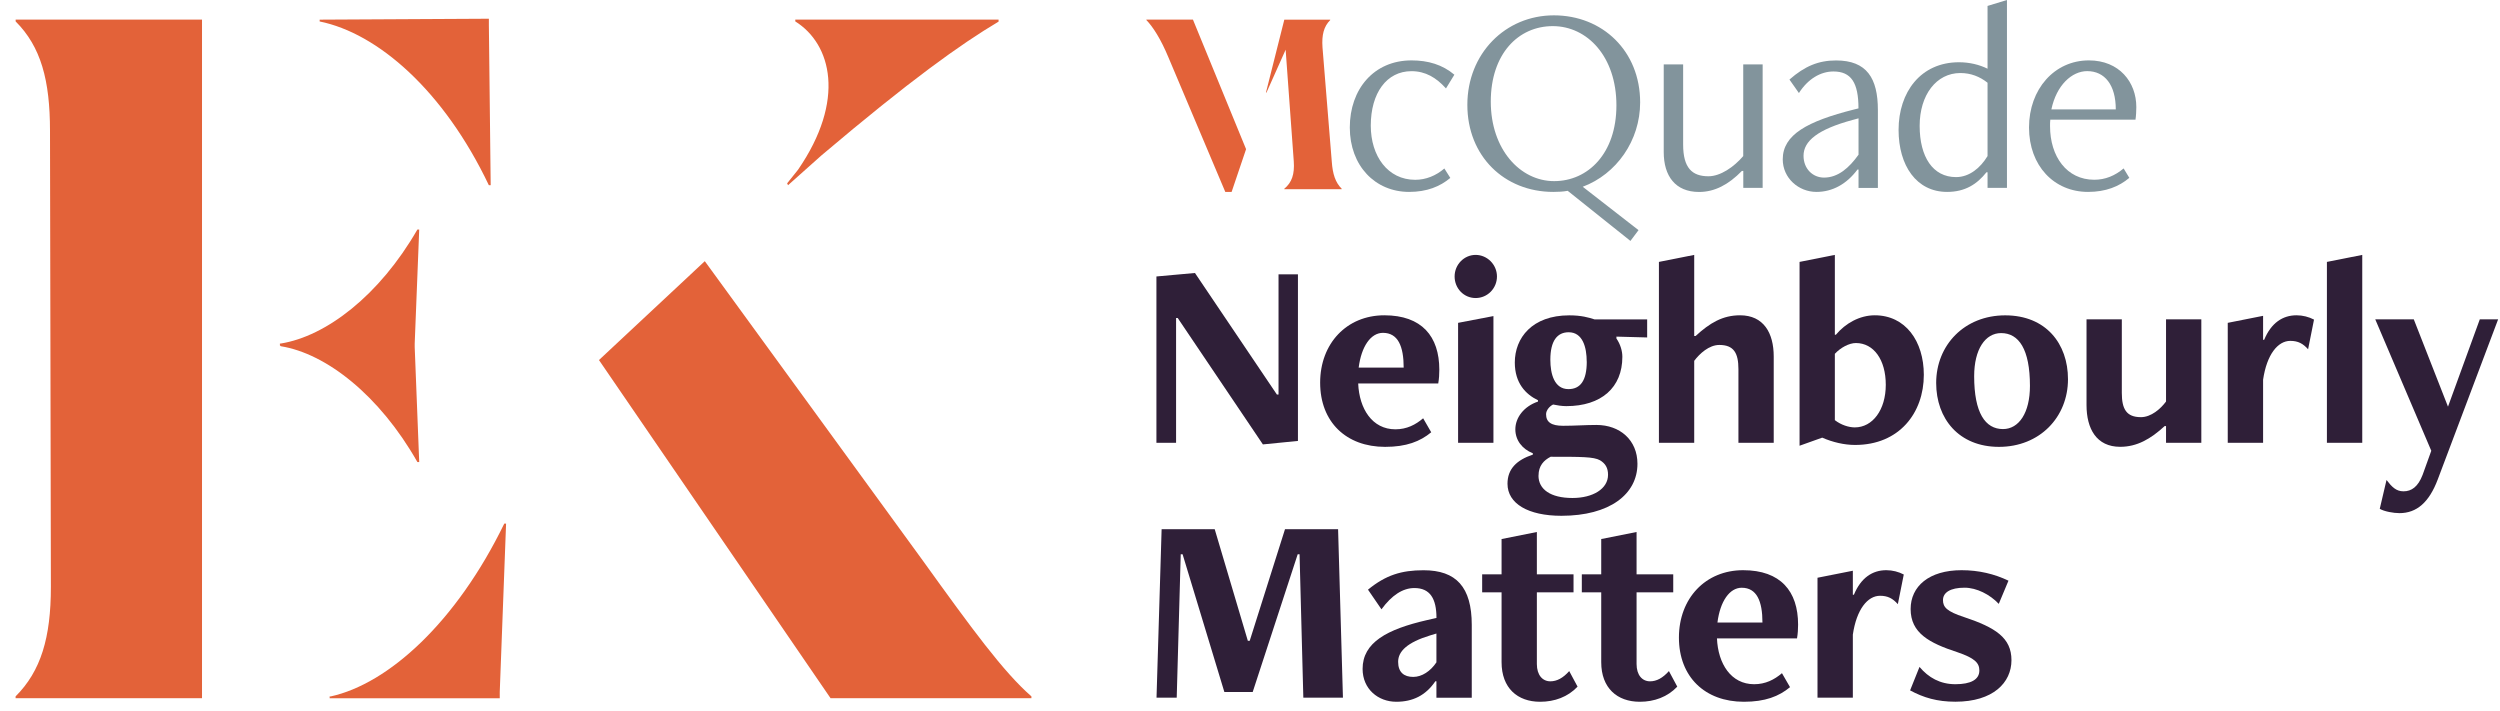
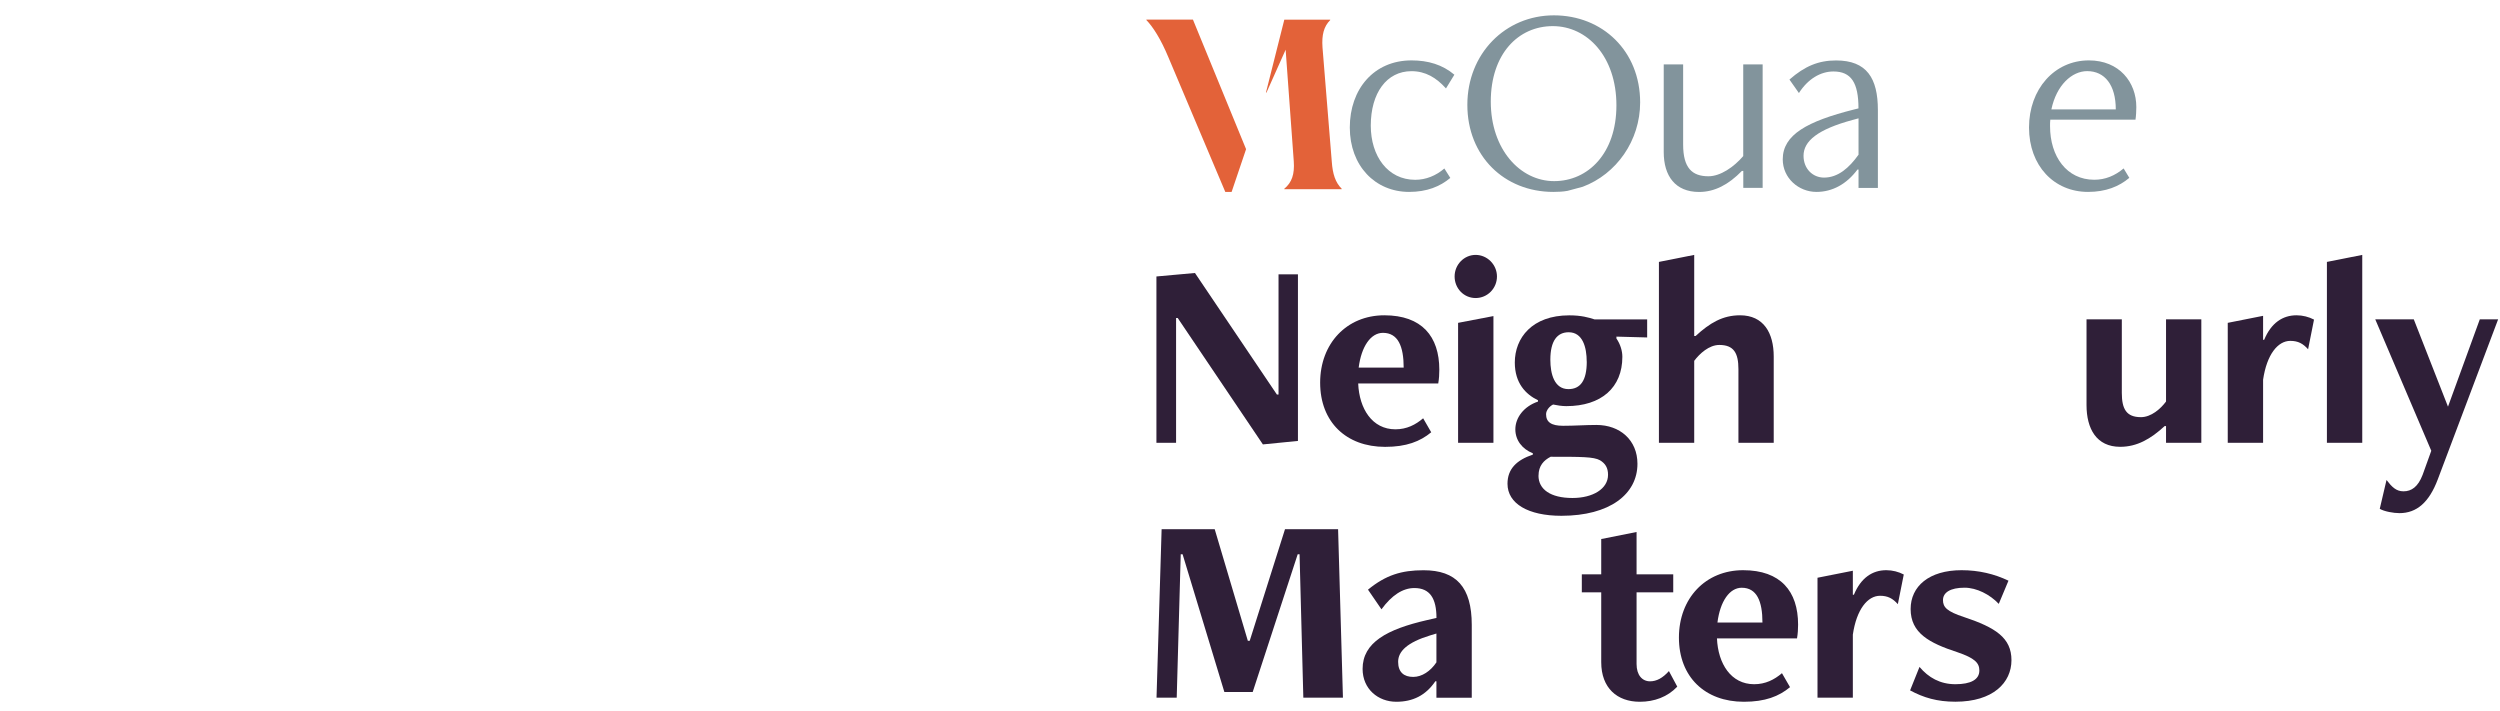
<svg xmlns="http://www.w3.org/2000/svg" id="ART" viewBox="0 0 510 145">
  <path d="m295.87,36.29c-2.09,1.76-4.79,2.86-8.41,2.86-6.93,0-12.1-5.33-12.1-13.14s4.89-13.69,12.59-13.69c3.41,0,6.32.88,8.74,2.92l-1.71,2.8c-1.98-2.2-4.18-3.52-7.04-3.52-5.06,0-8.3,4.45-8.3,11.11,0,6.21,3.46,11.05,9.07,11.05,2.15,0,4.23-.83,5.94-2.31l1.21,1.92Z" style="fill:#82949c;" />
-   <path d="m319.79,38.93c-.88.17-1.92.22-2.91.22-10.01,0-17.54-7.31-17.54-17.76s7.75-18.26,17.65-18.26,17.6,7.26,17.6,17.76c0,7.81-4.84,14.63-11.71,17.21l11.38,8.85-1.65,2.2-12.81-10.23Zm9.96-17.43c0-9.95-5.94-16.17-12.98-16.17s-12.65,5.66-12.65,15.4,5.99,16.22,12.92,16.22,12.71-5.66,12.71-15.45Z" style="fill:#82949c;" />
+   <path d="m319.79,38.93c-.88.17-1.92.22-2.91.22-10.01,0-17.54-7.31-17.54-17.76s7.75-18.26,17.65-18.26,17.6,7.26,17.6,17.76c0,7.81-4.84,14.63-11.71,17.21Zm9.96-17.43c0-9.95-5.94-16.17-12.98-16.17s-12.65,5.66-12.65,15.4,5.99,16.22,12.92,16.22,12.71-5.66,12.71-15.45Z" style="fill:#82949c;" />
  <path d="m355.63,38.33v-3.46h-.28c-2.75,2.8-5.55,4.29-8.74,4.29-4.84,0-7.21-3.25-7.21-8.14V13.14h3.96v16.33c0,4.78,1.81,6.49,5.17,6.49,2.42,0,5.17-1.87,7.09-4.12V13.14h3.96v25.19h-3.96Z" style="fill:#82949c;" />
  <path d="m379.14,38.33v-3.74h-.22c-2.2,2.97-5.12,4.56-8.36,4.56-3.63,0-6.88-2.8-6.88-6.65,0-5,4.95-7.75,14.57-10.17l.88-.22c0-5.22-1.48-7.53-5.11-7.53-2.64,0-5.22,1.54-7.04,4.4l-1.93-2.75c3.13-2.75,5.94-3.9,9.51-3.9,6.27,0,8.53,3.63,8.53,10.12v15.89h-3.96Zm0-14.19l-1.21.33c-7.09,1.92-10.01,4.29-10.01,7.31,0,2.64,1.87,4.45,4.18,4.45,2.86,0,5.12-1.98,7.04-4.67v-7.42Z" style="fill:#82949c;" />
-   <path d="m405.46,38.33v-3.19h-.22c-1.92,2.42-4.34,4.01-8.03,4.01-6.27,0-9.9-5.39-9.9-12.65,0-7.7,4.51-13.8,12.32-13.8,2.15,0,4.18.5,5.83,1.32V1.21l3.96-1.21v38.33h-3.96Zm0-21.45c-1.59-1.26-3.41-1.98-5.55-1.98-4.89,0-8.3,4.45-8.3,10.78s2.69,10.45,7.42,10.45c2.75,0,5-1.92,6.43-4.29v-14.96Z" style="fill:#82949c;" />
  <path d="m434.37,36.29c-2.09,1.76-4.79,2.86-8.41,2.86-6.93,0-12.04-5.33-12.04-13.14s5.17-13.69,12.21-13.69c6.21,0,9.68,4.45,9.68,9.51,0,.71-.05,1.82-.17,2.58h-17.38c-.05.44-.05.93-.05,1.32,0,6.21,3.41,10.94,9.02,10.94,2.26,0,4.23-.83,5.99-2.31l1.16,1.92Zm-2.75-13.97c0-5-2.26-7.81-5.83-7.81-3.13,0-6.27,2.86-7.31,7.81h13.14Z" style="fill:#82949c;" />
  <path d="m257.63,90.66l-17.38-25.79h-.33v25.46h-4.01v-33.93l7.86-.71,16.72,24.8h.33v-24.53h3.96v33.99l-7.15.71Z" style="fill:#2f1f38;" />
  <path d="m291.96,88.19c-2.26,1.87-5.06,2.97-9.4,2.97-7.92,0-13.25-5.06-13.25-13.09s5.45-13.75,13.09-13.75,11.22,4.29,11.22,11.11c0,.88-.05,1.82-.22,2.8h-16.33c.22,5.17,2.86,9.35,7.59,9.35,2.31,0,4.12-.93,5.66-2.25l1.65,2.86Zm-5.61-13.2c0-4.34-1.15-7.09-4.23-7.09-2.47,0-4.4,2.75-4.95,7.09h9.18Z" style="fill:#2f1f38;" />
  <path d="m296.74,56.4c0-2.42,1.93-4.4,4.29-4.4s4.35,1.98,4.35,4.4-1.93,4.4-4.35,4.4-4.29-1.98-4.29-4.4Zm.71,33.93v-24.47l7.21-1.38v25.85h-7.21Z" style="fill:#2f1f38;" />
  <path d="m312.7,92.47c-2.2-.88-3.57-2.69-3.57-4.89,0-2.36,1.71-4.67,4.62-5.66v-.27c-2.53-1.21-4.73-3.52-4.73-7.7,0-5,3.52-9.62,11.11-9.62,2.47,0,3.96.44,5.17.83h10.72v3.68l-6.27-.17v.38c.83,1.21,1.21,2.58,1.21,3.74,0,6.27-4.29,10.06-11.44,10.06-.93,0-1.87-.16-2.69-.33-.77.38-1.43,1.21-1.43,1.98,0,1.59,1.04,2.36,3.46,2.36s4.56-.17,6.82-.17c4.78,0,8.36,3.08,8.36,7.92,0,6.21-5.67,10.61-15.51,10.61-6.76,0-11-2.47-11-6.54,0-3.02,1.87-4.84,5.17-5.94v-.28Zm1.15,4.56c0,2.8,2.47,4.56,6.93,4.56,4.18,0,7.26-1.87,7.26-4.73,0-1.43-.55-2.31-1.65-2.97-1.27-.71-3.79-.71-10.06-.71-1.38.71-2.47,1.82-2.47,3.85Zm9.84-23.26c0-2.92-.82-5.99-3.68-5.99-2.31,0-3.74,1.71-3.74,5.61,0,2.91.82,5.99,3.69,5.99,2.42,0,3.74-1.71,3.74-5.61Z" style="fill:#2f1f38;" />
  <path d="m354.64,90.33v-15.01c0-3.3-.94-4.95-3.9-4.95-2.09,0-4.01,1.76-5.12,3.24v16.72h-7.2v-36.9l7.2-1.43v16.55h.28c2.91-2.69,5.55-4.23,9.07-4.23,4.79,0,6.87,3.58,6.87,8.41v17.6h-7.2Z" style="fill:#2f1f38;" />
-   <path d="m367.11,90.93v-37.5l7.2-1.43v16.28h.22c1.92-2.31,4.84-3.96,7.92-3.96,6.27,0,10.01,5.28,10.01,12.15,0,7.75-5,14.3-14.02,14.3-2.2,0-4.56-.55-6.71-1.49l-4.62,1.65Zm7.2-5.22c1.27.99,2.86,1.48,4.07,1.48,3.63,0,6.32-3.57,6.32-8.69s-2.47-8.52-6.1-8.52c-1.38,0-3.13.94-4.29,2.2v13.53Z" style="fill:#2f1f38;" />
-   <path d="m407.79,91.16c-8.2,0-12.81-5.77-12.81-13.03,0-7.75,5.78-13.8,14.08-13.8s12.81,5.77,12.81,13.03c0,7.75-5.78,13.8-14.08,13.8Zm6.32-12.43c0-7.48-2.26-10.78-5.88-10.78-3.24,0-5.5,3.3-5.5,8.8,0,7.48,2.26,10.78,5.88,10.78,3.24,0,5.5-3.3,5.5-8.8Z" style="fill:#2f1f38;" />
  <path d="m441.87,90.33v-3.41h-.28c-2.86,2.64-5.66,4.23-9.07,4.23-4.84,0-6.87-3.68-6.87-8.52v-17.49h7.2v15.01c0,3.3.94,4.95,3.9,4.95,2.09,0,4.02-1.7,5.12-3.19v-16.77h7.2v25.19h-7.2Z" style="fill:#2f1f38;" />
  <path d="m454.46,90.33v-24.47l7.21-1.43v4.89h.22c1.43-3.46,3.79-5,6.6-5,1.27,0,2.53.33,3.57.88l-1.21,6.05c-1.04-1.16-2.04-1.71-3.63-1.71-2.53,0-4.79,2.75-5.55,7.92v12.87h-7.21Z" style="fill:#2f1f38;" />
  <path d="m474.69,90.33v-36.9l7.21-1.43v38.33h-7.21Z" style="fill:#2f1f38;" />
  <path d="m495.99,91.98l-11.44-26.84h7.86l6.98,17.82,6.49-17.82h3.74l-12.32,32.67c-1.76,4.67-4.29,6.87-7.81,6.87-1.21,0-3.08-.33-4.02-.88l1.38-5.88c1.1,1.43,1.98,2.31,3.46,2.31,1.65,0,2.97-.93,3.9-3.35l1.76-4.89Z" style="fill:#2f1f38;" />
  <path d="m265.88,142.33l-.77-29.26h-.38l-9.18,28.1h-5.78l-8.52-28.1h-.38l-.82,29.26h-4.12l1.04-34.37h10.83l6.76,22.77h.38l7.2-22.77h10.83l.99,34.37h-8.08Z" style="fill:#2f1f38;" />
  <path d="m293.03,142.33v-3.35h-.22c-1.98,2.91-4.62,4.18-7.97,4.18-3.68,0-6.87-2.58-6.87-6.71,0-5.39,5-8.08,13.14-9.95l1.93-.44c0-3.96-1.32-6.1-4.51-6.1-2.37,0-4.62,1.48-6.71,4.34l-2.75-4.01c3.63-2.97,6.82-3.96,11.33-3.96,6.65,0,9.84,3.41,9.84,11.16v14.85h-7.2Zm0-13.09l-1.27.38c-4.67,1.43-6.54,3.24-6.54,5.39s1.21,3.08,3.08,3.08c1.76,0,3.52-1.16,4.73-2.97v-5.88Z" style="fill:#2f1f38;" />
-   <path d="m321.82,140.08c-1.98,2.09-4.67,3.08-7.64,3.08-4.62,0-7.86-2.8-7.86-8.08v-14.24h-3.96v-3.68h3.96v-7.2l7.2-1.43v8.63h7.48v3.68h-7.48v14.63c0,2.25,1.16,3.52,2.75,3.52,1.32,0,2.59-.66,3.85-2.09l1.71,3.19Z" style="fill:#2f1f38;" />
  <path d="m342.16,140.08c-1.98,2.09-4.68,3.08-7.64,3.08-4.62,0-7.87-2.8-7.87-8.08v-14.24h-3.96v-3.68h3.96v-7.2l7.21-1.43v8.63h7.48v3.68h-7.48v14.63c0,2.25,1.15,3.52,2.75,3.52,1.32,0,2.58-.66,3.85-2.09l1.71,3.19Z" style="fill:#2f1f38;" />
  <path d="m365.15,140.19c-2.25,1.87-5.06,2.97-9.4,2.97-7.92,0-13.25-5.06-13.25-13.09s5.44-13.75,13.09-13.75,11.22,4.29,11.22,11.11c0,.88-.05,1.82-.22,2.8h-16.33c.22,5.17,2.86,9.35,7.59,9.35,2.31,0,4.12-.93,5.67-2.25l1.65,2.86Zm-5.61-13.2c0-4.34-1.15-7.09-4.23-7.09-2.47,0-4.4,2.75-4.95,7.09h9.18Z" style="fill:#2f1f38;" />
  <path d="m370.77,142.33v-24.47l7.21-1.43v4.89h.22c1.43-3.46,3.79-5,6.6-5,1.27,0,2.53.33,3.57.88l-1.21,6.05c-1.04-1.16-2.04-1.71-3.63-1.71-2.53,0-4.79,2.75-5.55,7.92v12.87h-7.21Z" style="fill:#2f1f38;" />
  <path d="m391.59,136.06c1.81,2.15,4.18,3.52,7.31,3.52s4.89-.93,4.89-2.8c0-1.54-.94-2.53-4.51-3.74-5.72-1.87-9.51-3.9-9.51-8.8,0-4.62,3.74-7.92,10.39-7.92,3.52,0,6.71.77,9.57,2.14l-1.98,4.73c-1.81-1.92-4.51-3.3-6.98-3.3-2.91,0-4.4.99-4.4,2.53,0,1.43.77,2.31,4.29,3.46,6.43,2.14,9.68,4.23,9.68,8.8s-3.74,8.47-11.44,8.47c-3.74,0-6.49-.83-9.24-2.31l1.92-4.79Z" style="fill:#2f1f38;" />
  <path d="m271.68,32.93l-1.89-23.25c-.18-2.58.28-4.29,1.57-5.58v-.09h-9.36l-3.74,14.85.09.05,3.92-8.77,1.66,22.79c.18,2.58-.37,4.29-1.94,5.58v.09h11.72v-.09c-1.29-1.29-1.85-3-2.03-5.58Z" style="fill:#e36239;" />
  <path d="m243.36,4h-9.5v.09c1.34,1.38,2.95,3.87,4.52,7.66l11.58,27.4h1.29l2.95-8.72-10.84-26.43Z" style="fill:#e36239;" />
-   <path d="m99.73,37.78h.37l-.37-32.67v-1.29l-34.52.19v.37c11.81,2.4,25.29,14.03,34.52,33.41Zm60.85-.37l.18.37,6.83-6.09c18.04-15.28,28.37-22.67,36.12-27.28v-.41h-41.47v.37c7.38,4.61,10.34,16.06.55,30.27l-2.22,2.77ZM3.19,4.37c5.17,5.17,7.01,12,7.01,22.33l.18,93.03c0,10.34-2.03,17.17-7.2,22.33v.37h38.03V4H3.19v.37Zm185.08,110.01l-44.49-61.1-21.59,20.17,47.24,68.98h40.98v-.37c-5.72-4.98-12.18-13.84-22.15-27.69Zm-120.84,27.69h-.18v.37h34.7v-1.29l1.29-34.33h-.37c-9.78,20.12-23.63,32.67-35.44,35.26Zm17.72-47.81h.37l-.92-23.44v-.74l.92-23.26h-.37c-7.75,13.48-18.64,21.78-27.87,23.26h-.18v.37l.18.18c9.23,1.48,20.12,9.97,27.87,23.63Z" style="fill:#e36239;" />
</svg>